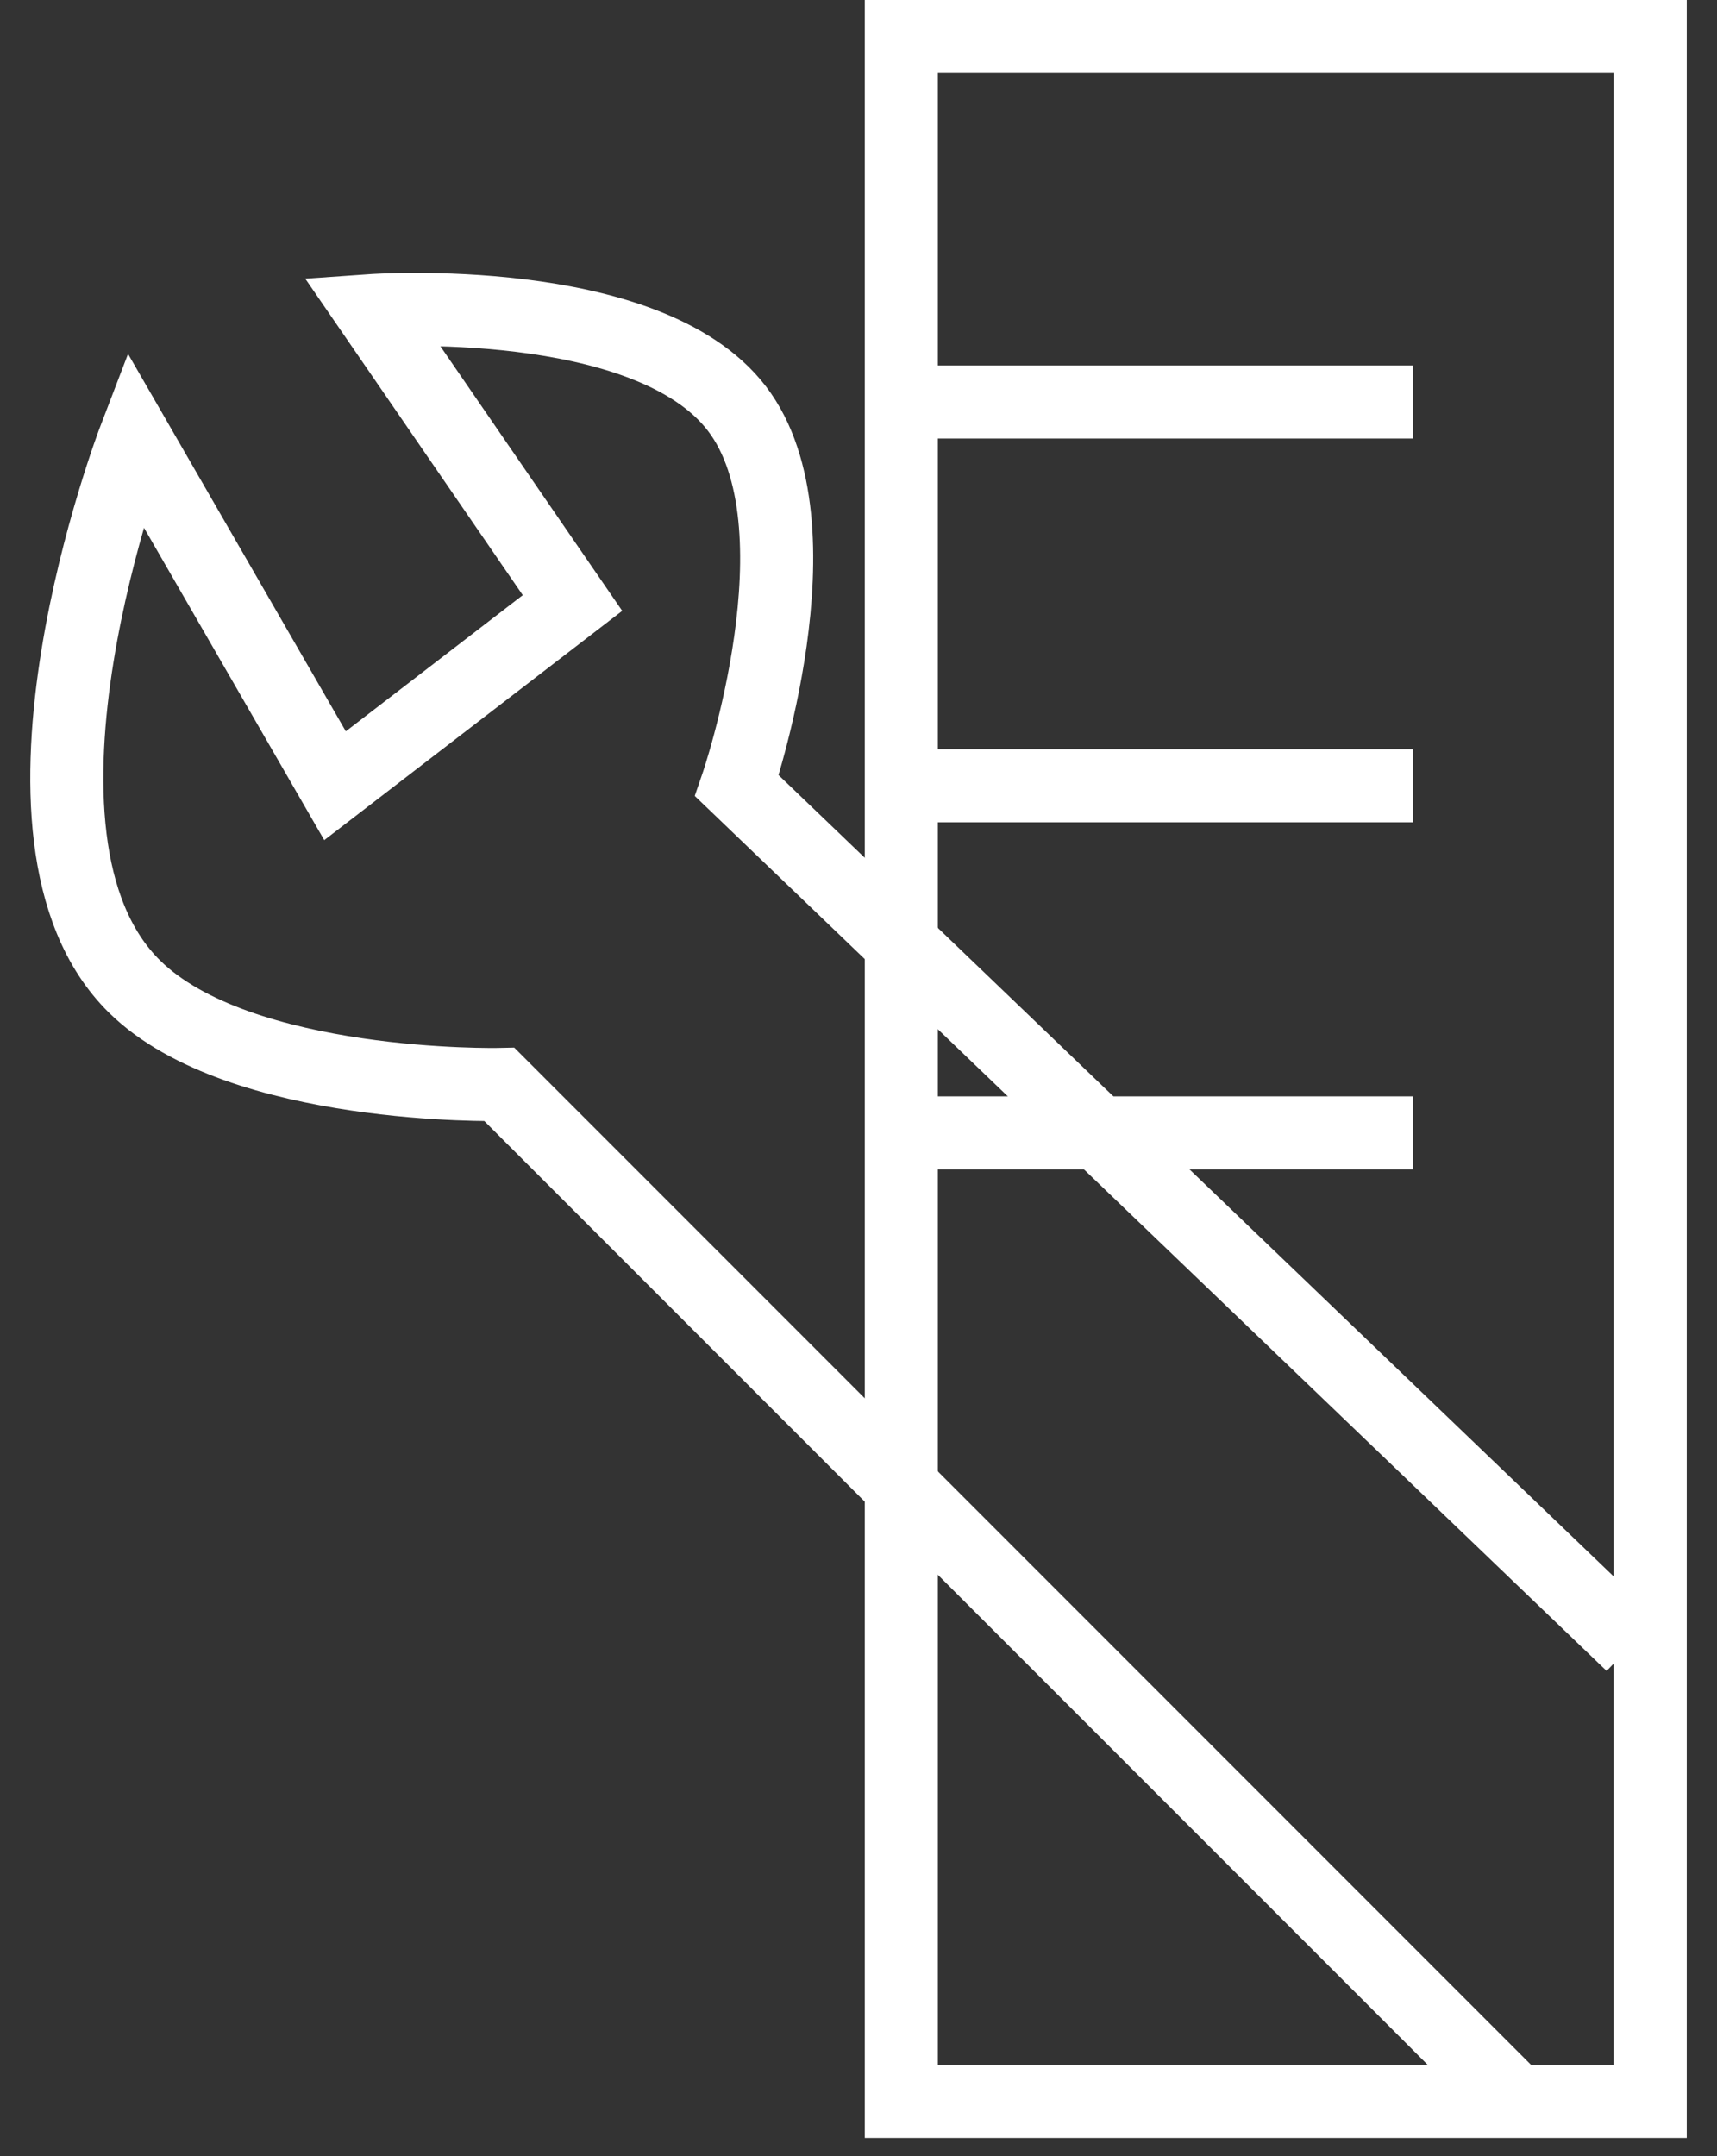
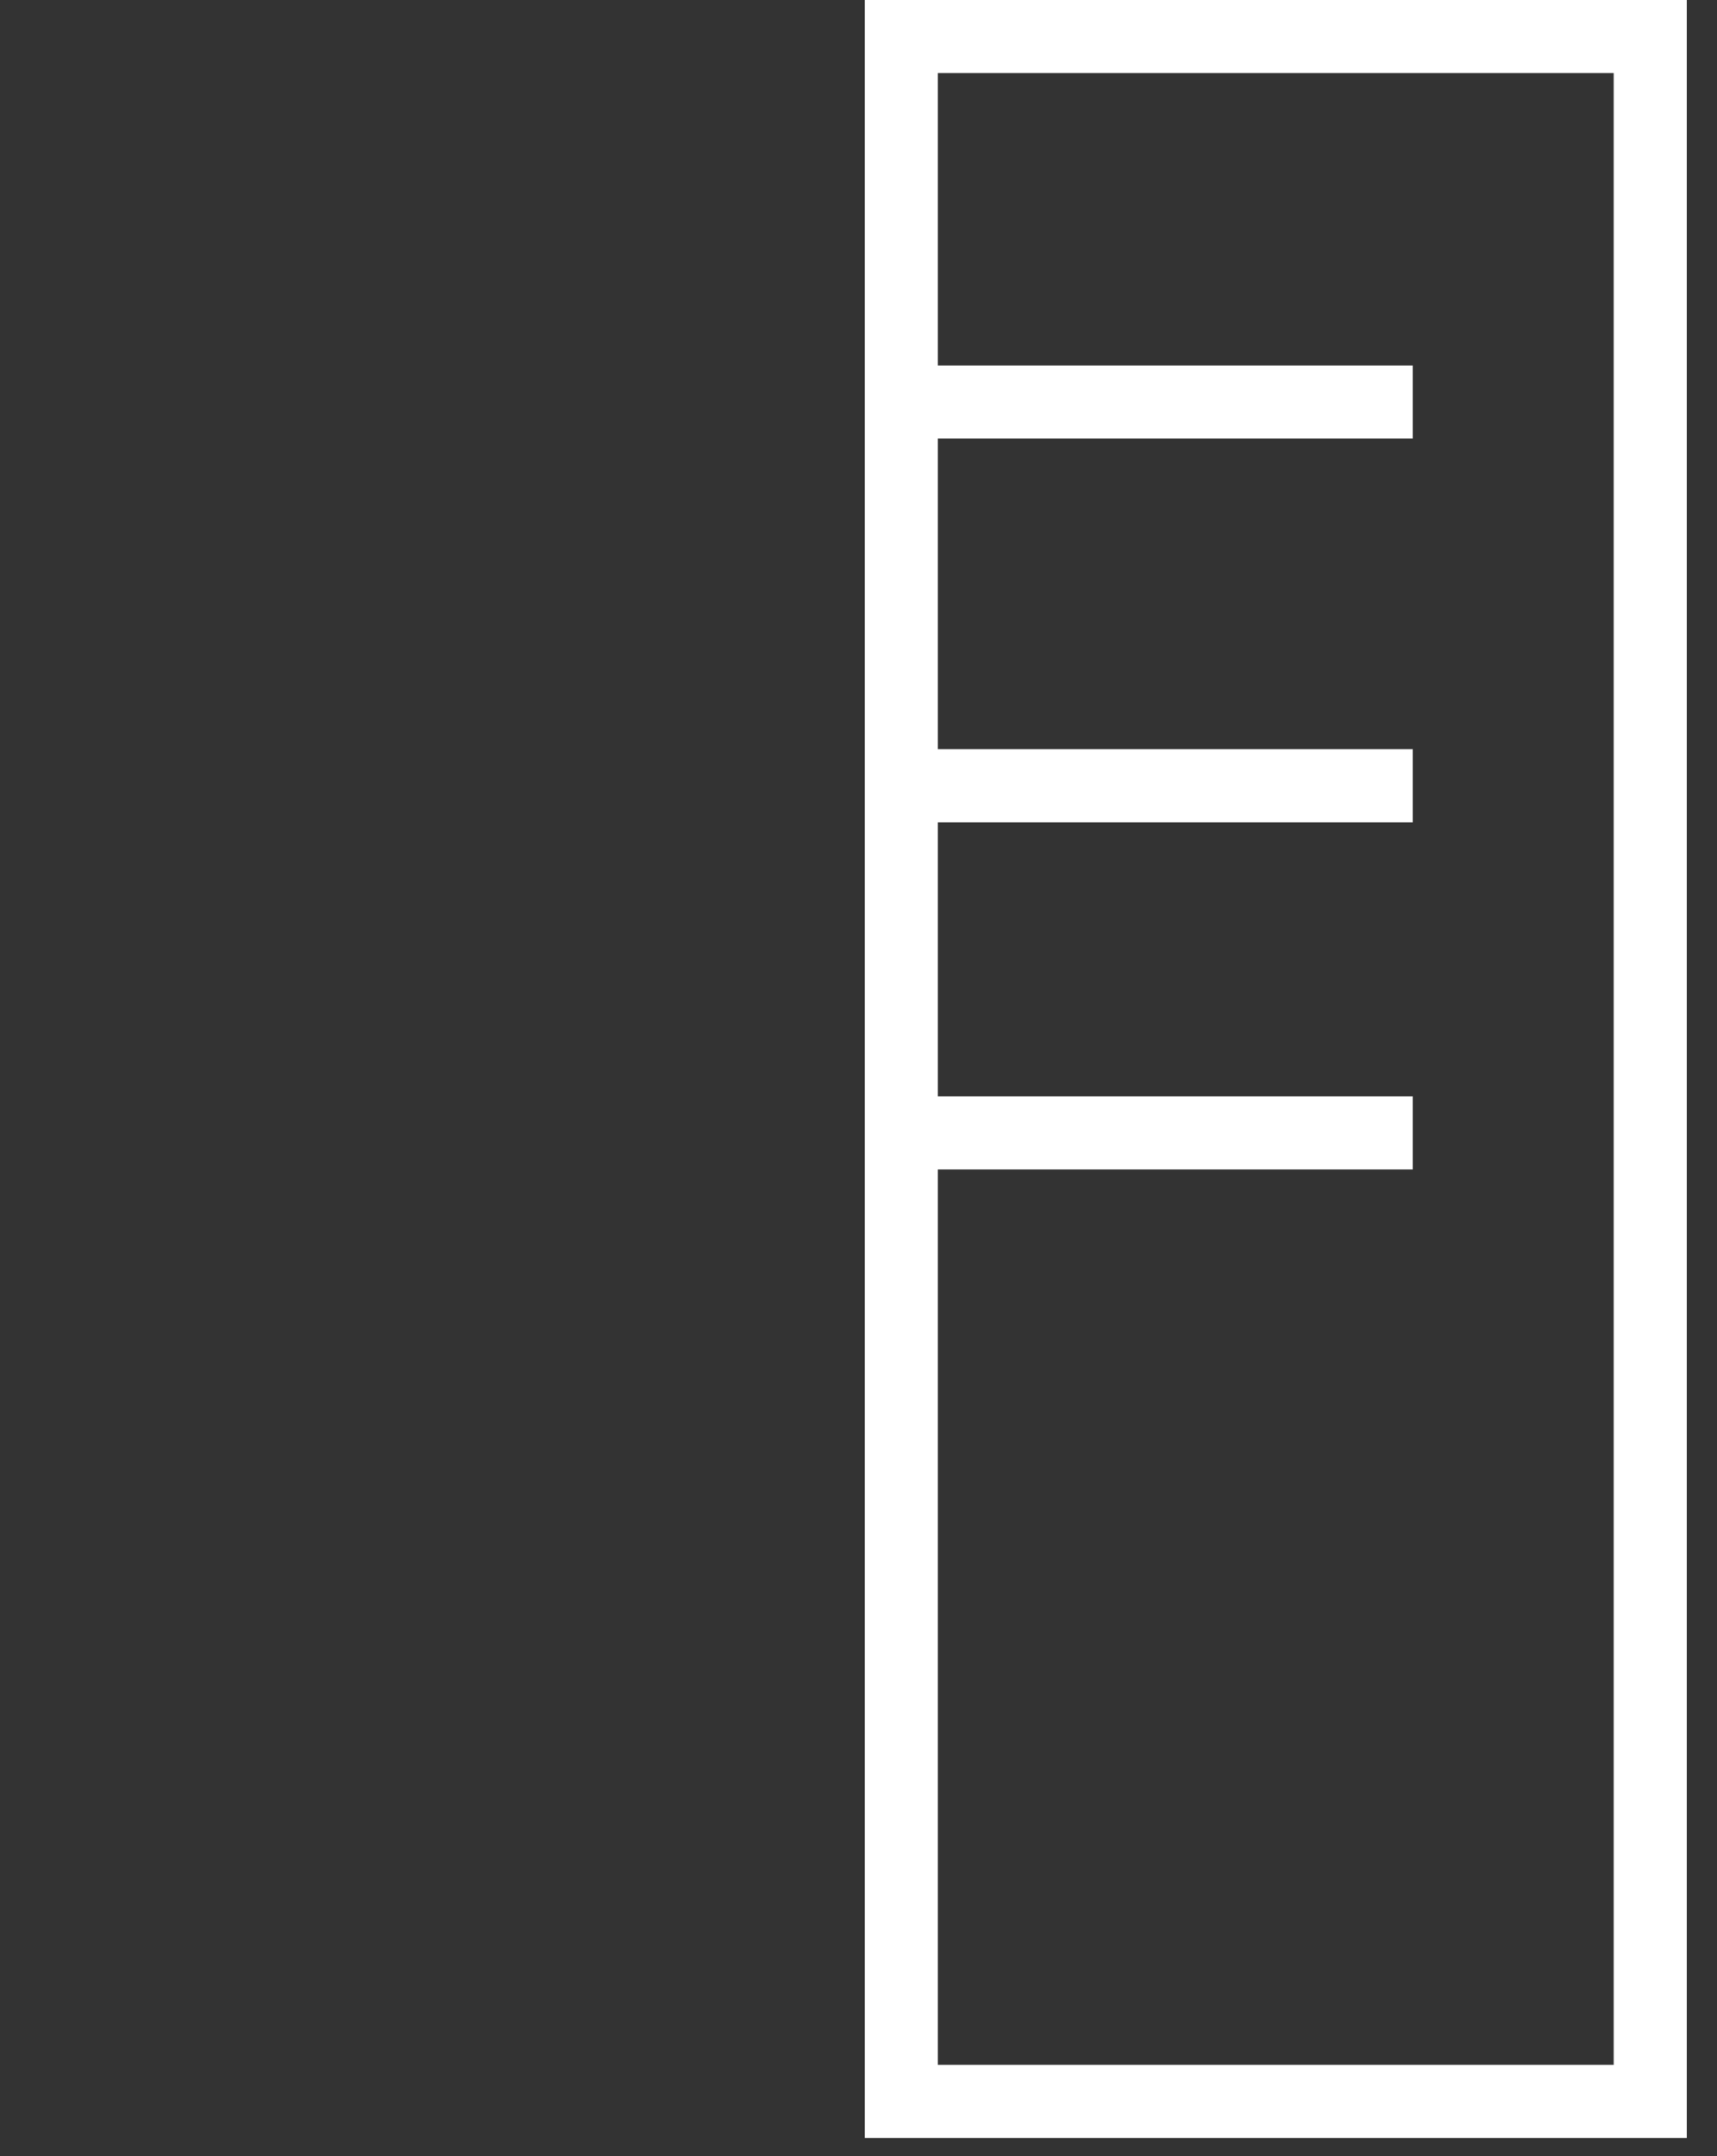
<svg xmlns="http://www.w3.org/2000/svg" width="47" height="59" viewBox="0 0 47 59" fill="none">
  <rect x="0" y="0" width="47" height="59" fill="#333333" stroke="none" />
-   <path d="M41.671 57.675L13.671 29.675C13.671 29.675 6.568 29.828 3.687 27C-0.494 22.897 3.687 12 3.687 12L9.171 21.5L15.671 16.5L10.171 8.5C10.171 8.5 17.714 7.969 20.171 11.18C22.621 14.38 20.171 21.5 20.171 21.5L44.671 45" stroke="white" stroke-width="2" />
  <path d="M24.672 11V1H45.172V57.5H24.672V31M24.672 11H38.672M24.672 11V21.5M24.672 21.5H38.672M24.672 21.5V31M24.672 31H38.672" stroke="white" stroke-width="2" />
</svg>